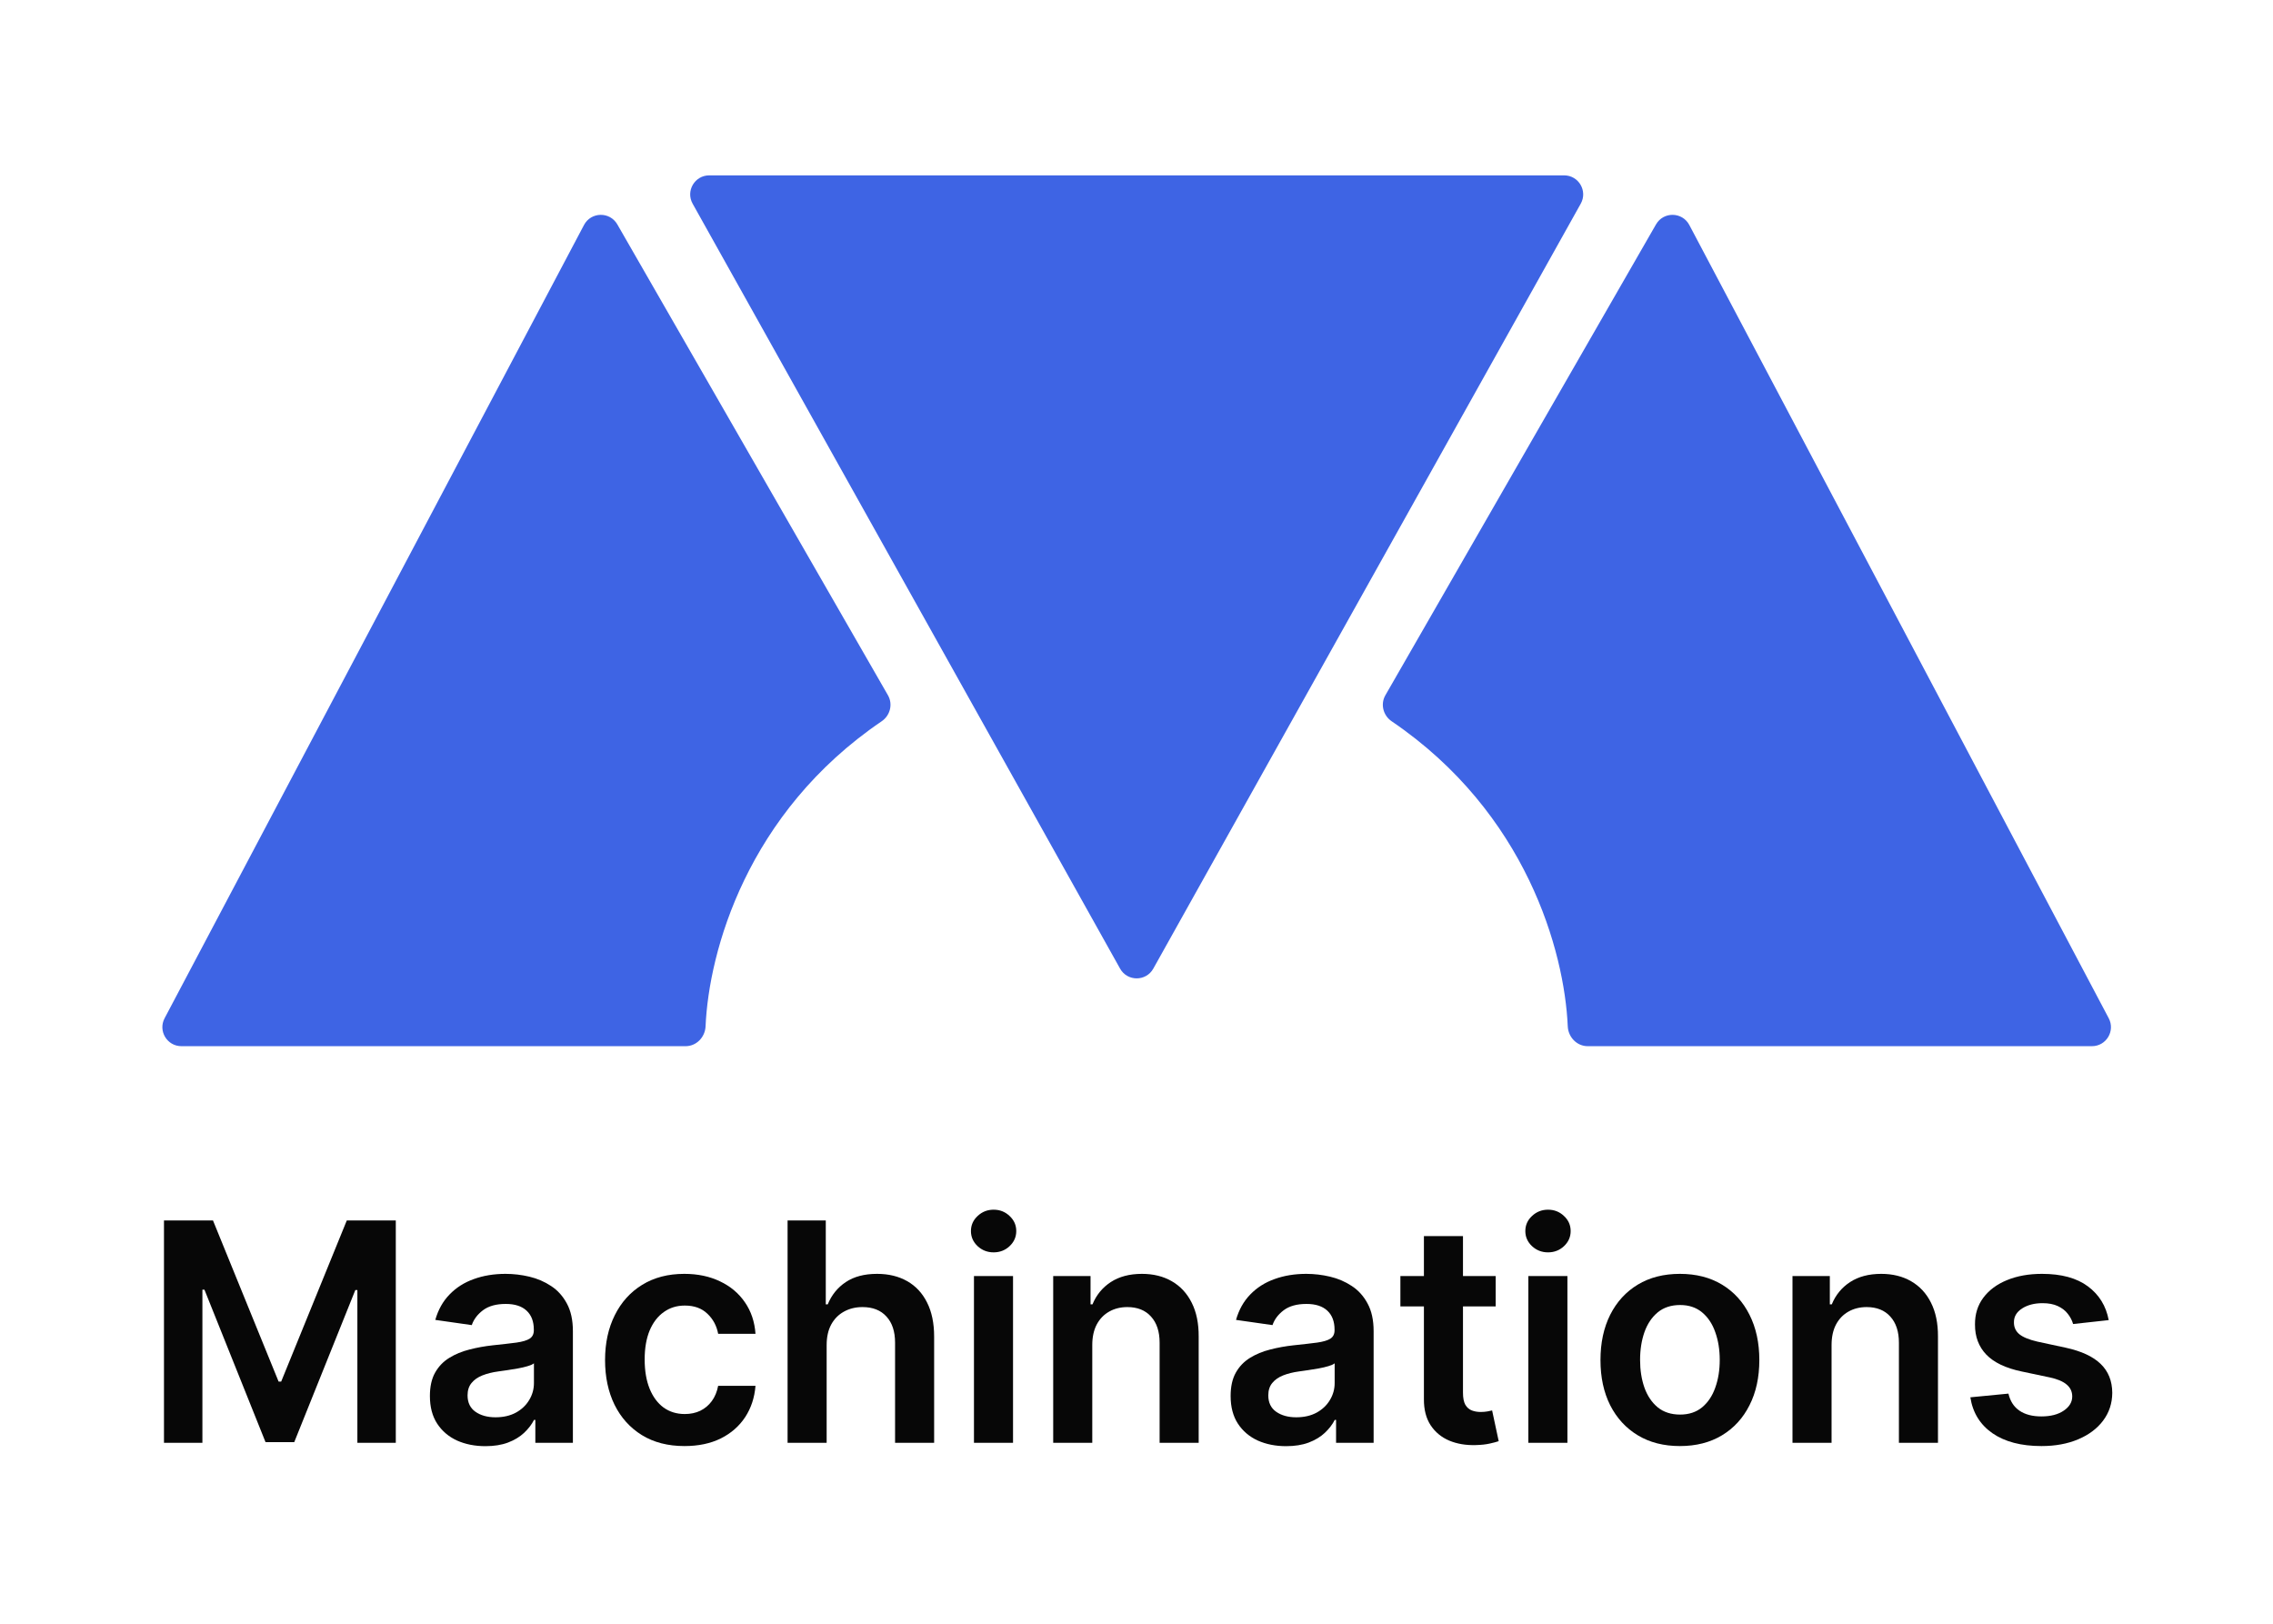
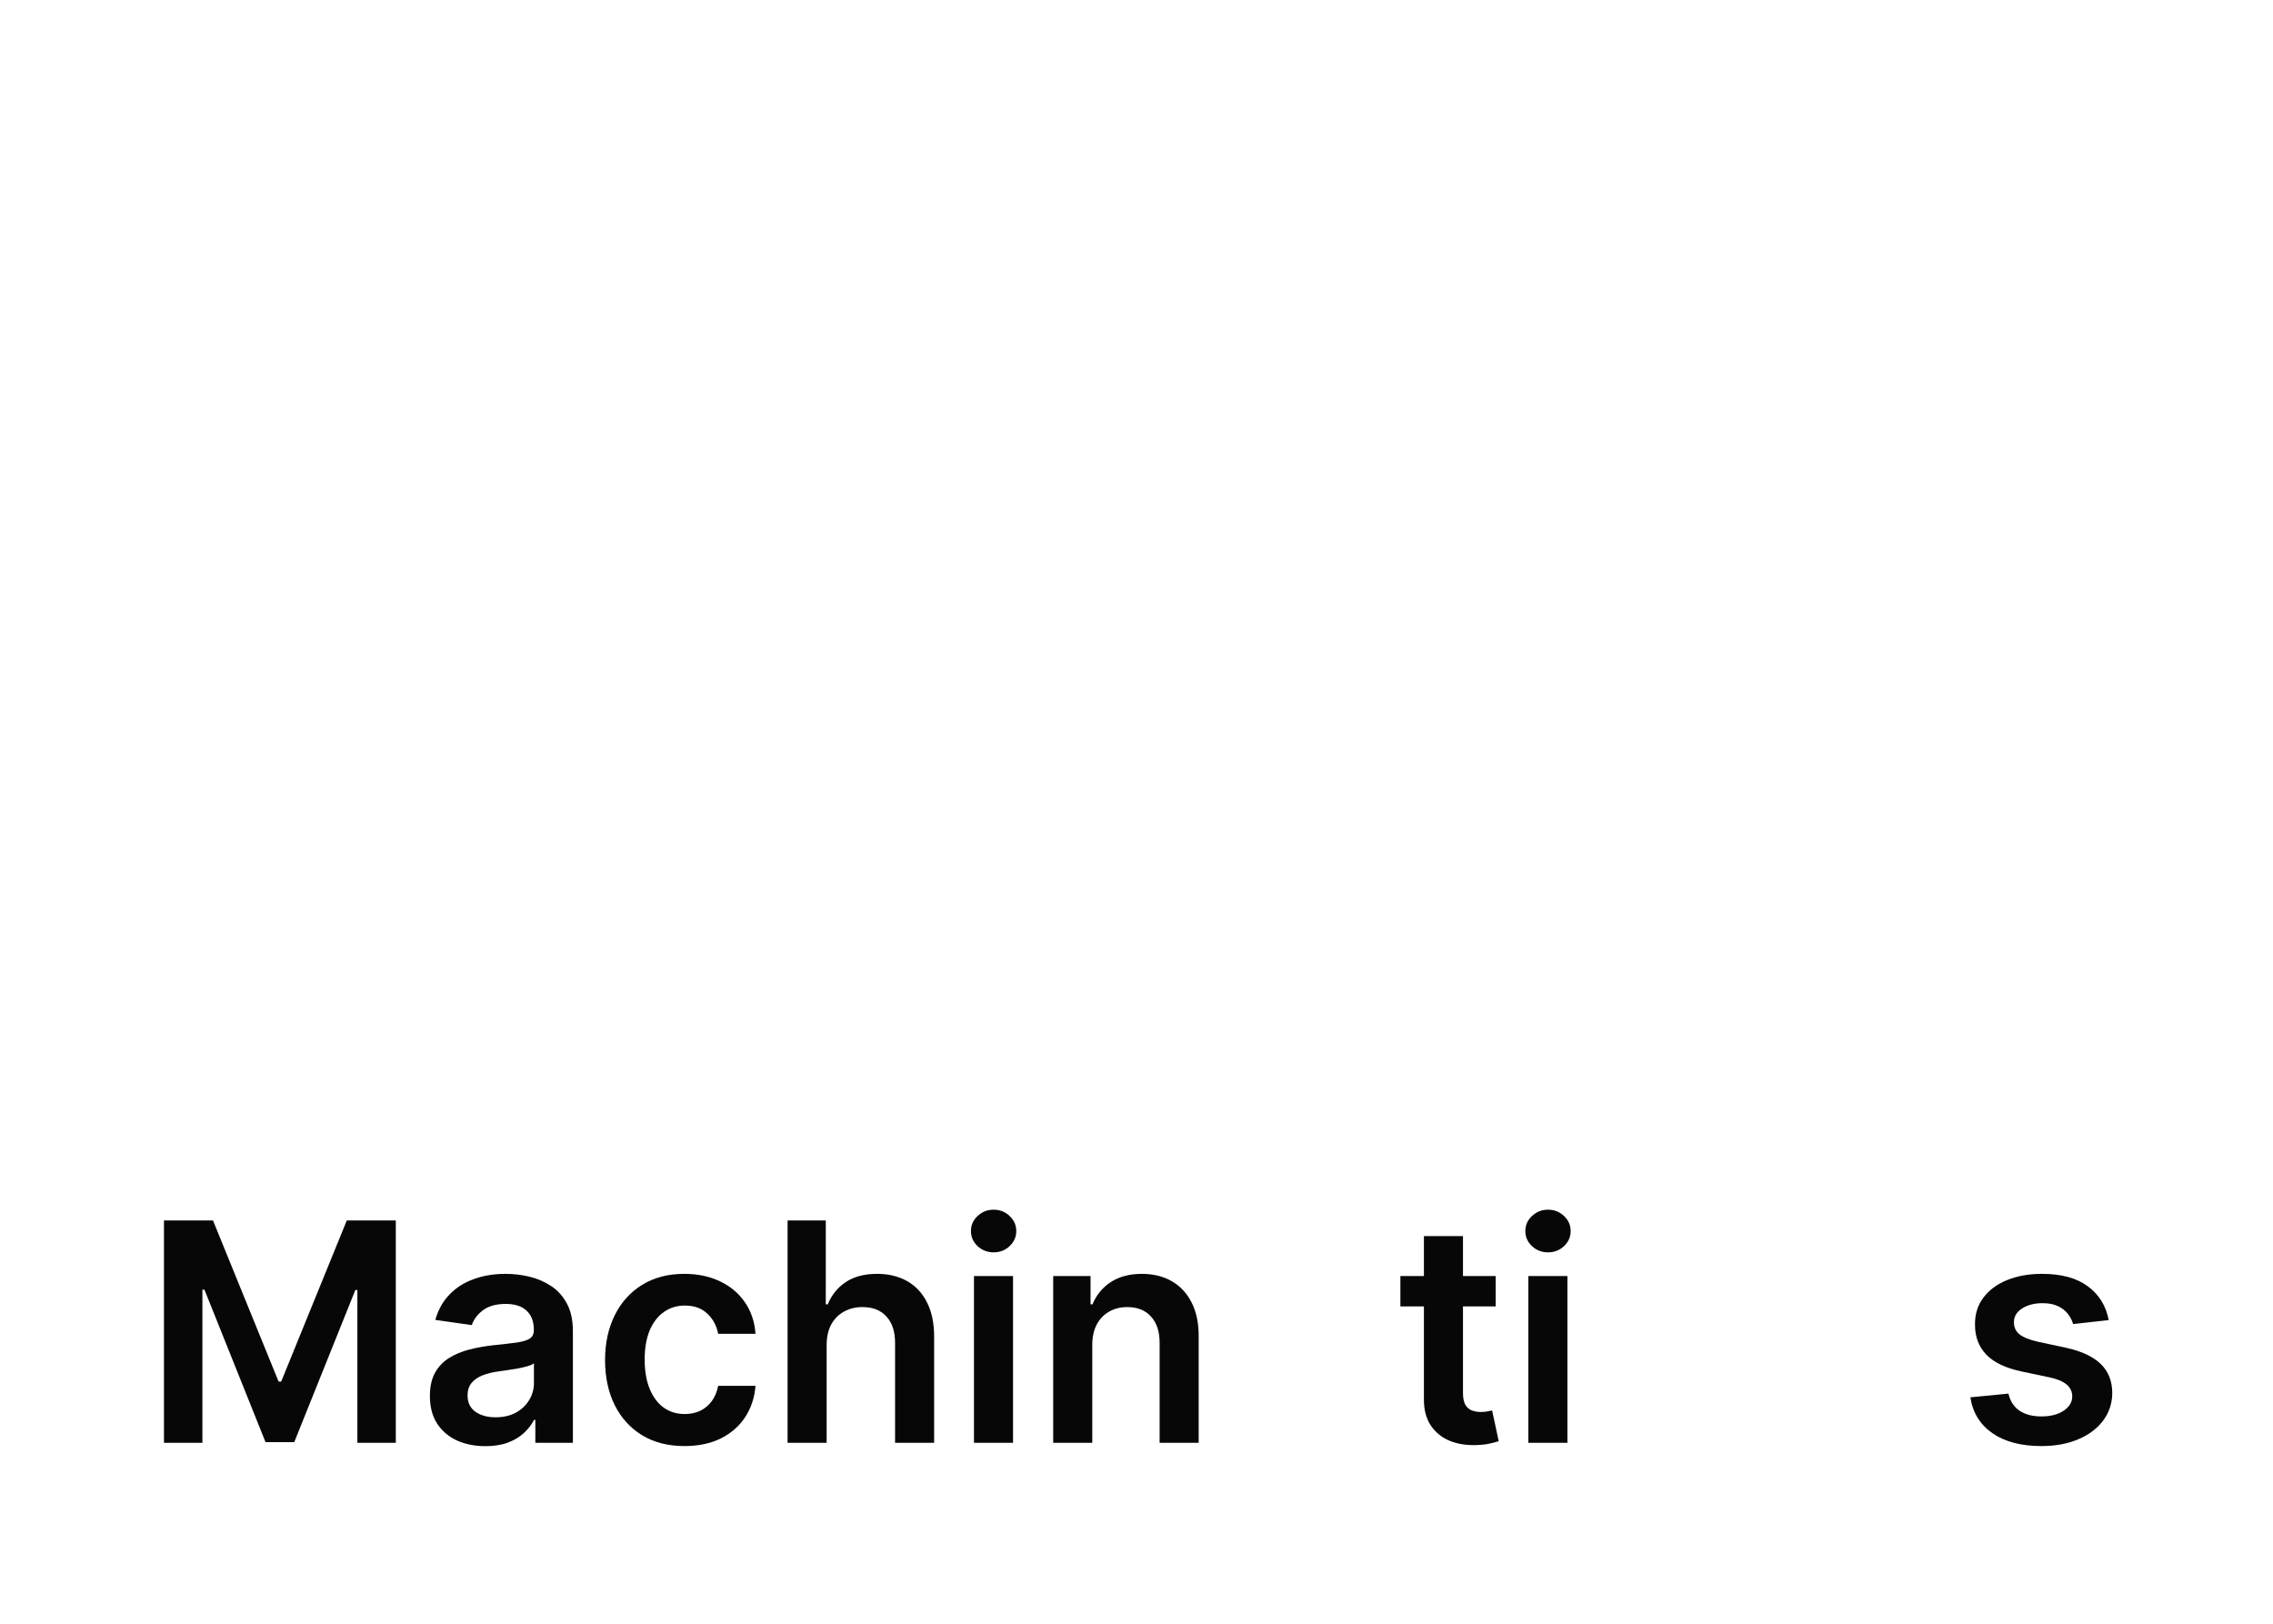
<svg xmlns="http://www.w3.org/2000/svg" width="1400" height="1000" viewBox="0 0 1400 1000" fill="none">
-   <path fill-rule="evenodd" clip-rule="evenodd" d="M973.63 125.434L710.347 596.54C705.875 604.541 694.361 604.541 689.889 596.54L426.606 125.434C422.241 117.623 427.887 108 436.835 108H963.401C972.349 108 977.995 117.623 973.63 125.434ZM543.044 444.204C460.081 500.524 436.617 585.801 434.577 632.073C434.283 638.747 428.967 644.302 422.287 644.302H111.734C102.906 644.302 97.249 634.911 101.375 627.107L359.706 138.559C364.018 130.404 375.626 130.199 380.224 138.197L546.917 428.191C550.07 433.675 548.278 440.651 543.044 444.204ZM965.624 632.073C963.584 585.801 940.12 500.524 857.157 444.204C851.923 440.651 850.131 433.675 853.284 428.191L1019.98 138.197C1024.57 130.2 1036.18 130.404 1040.49 138.559L1298.83 627.108C1302.95 634.911 1297.3 644.302 1288.47 644.302H977.914C971.234 644.302 965.918 638.748 965.624 632.073Z" fill="#3E64E4" />
  <path d="M101 751.62H131.178L171.593 850.854H173.188L213.603 751.62H243.782V888.568H220.118V794.483H218.855L181.232 888.167H163.55L125.927 794.283H124.664V888.568H101V751.62Z" fill="#070707" />
  <path d="M298.953 890.641C292.483 890.641 286.656 889.482 281.471 887.164C276.331 884.801 272.254 881.324 269.24 876.732C266.271 872.141 264.787 866.479 264.787 859.747C264.787 853.952 265.85 849.16 267.977 845.371C270.104 841.581 273.007 838.55 276.685 836.276C280.363 834.003 284.507 832.287 289.115 831.127C293.768 829.924 298.577 829.055 303.54 828.52C309.522 827.895 314.375 827.338 318.097 826.848C321.82 826.313 324.523 825.51 326.207 824.441C327.935 823.326 328.799 821.61 328.799 819.292V818.89C328.799 813.853 327.315 809.952 324.345 807.188C321.376 804.424 317.1 803.042 311.516 803.042C305.623 803.042 300.947 804.335 297.491 806.921C294.079 809.506 291.774 812.56 290.578 816.082L268.11 812.872C269.883 806.631 272.808 801.415 276.885 797.225C280.961 792.99 285.947 789.825 291.841 787.729C297.735 785.59 304.249 784.52 311.383 784.52C316.302 784.52 321.199 785.099 326.074 786.258C330.948 787.417 335.402 789.334 339.435 792.009C343.467 794.639 346.702 798.228 349.139 802.775C351.621 807.322 352.862 813.006 352.862 819.827V888.568H329.73V874.459H328.932C327.47 877.312 325.409 879.987 322.75 882.483C320.136 884.935 316.834 886.919 312.846 888.434C308.902 889.905 304.271 890.641 298.953 890.641ZM305.202 872.854C310.032 872.854 314.22 871.895 317.765 869.978C321.31 868.017 324.035 865.431 325.941 862.222C327.891 859.012 328.866 855.512 328.866 851.723V839.62C328.112 840.244 326.827 840.823 325.01 841.358C323.238 841.893 321.243 842.361 319.028 842.763C316.812 843.164 314.618 843.521 312.447 843.833C310.276 844.145 308.392 844.412 306.797 844.635C303.207 845.125 299.995 845.928 297.158 847.042C294.322 848.157 292.084 849.717 290.445 851.723C288.805 853.685 287.985 856.226 287.985 859.346C287.985 863.804 289.603 867.17 292.838 869.443C296.073 871.717 300.194 872.854 305.202 872.854Z" fill="#070707" />
  <path d="M421.594 890.574C411.401 890.574 402.649 888.323 395.337 883.82C388.07 879.318 382.464 873.099 378.52 865.164C374.62 857.184 372.671 848.001 372.671 837.614C372.671 827.182 374.665 817.977 378.653 809.997C382.641 801.973 388.269 795.731 395.537 791.273C402.849 786.771 411.49 784.52 421.461 784.52C429.748 784.52 437.082 786.058 443.463 789.134C449.889 792.165 455.007 796.467 458.818 802.039C462.629 807.567 464.801 814.031 465.332 821.431H442.333C441.402 816.483 439.187 812.36 435.686 809.061C432.229 805.717 427.598 804.045 421.793 804.045C416.874 804.045 412.554 805.383 408.831 808.058C405.109 810.688 402.206 814.477 400.123 819.425C398.085 824.374 397.066 830.303 397.066 837.213C397.066 844.212 398.085 850.23 400.123 855.267C402.162 860.26 405.02 864.116 408.698 866.836C412.421 869.51 416.786 870.848 421.793 870.848C425.338 870.848 428.507 870.179 431.299 868.842C434.135 867.46 436.506 865.476 438.411 862.89C440.317 860.305 441.624 857.162 442.333 853.462H465.332C464.756 860.728 462.629 867.17 458.951 872.787C455.273 878.359 450.265 882.728 443.928 885.893C437.591 889.014 430.147 890.574 421.594 890.574Z" fill="#070707" />
  <path d="M509.154 828.386V888.568H485.091V751.62H508.622V803.31H509.819C512.212 797.515 515.912 792.945 520.919 789.602C525.971 786.214 532.397 784.52 540.196 784.52C547.287 784.52 553.468 786.013 558.742 789C564.015 791.987 568.092 796.355 570.973 802.106C573.898 807.857 575.36 814.878 575.36 823.17V888.568H551.297V826.915C551.297 820.005 549.524 814.633 545.979 810.799C542.478 806.921 537.56 804.982 531.223 804.982C526.968 804.982 523.157 805.918 519.789 807.79C516.466 809.618 513.851 812.27 511.946 815.748C510.085 819.225 509.154 823.438 509.154 828.386Z" fill="#070707" />
  <path d="M599.888 888.568V785.857H623.951V888.568H599.888ZM611.986 771.28C608.175 771.28 604.896 770.009 602.148 767.468C599.401 764.882 598.027 761.784 598.027 758.173C598.027 754.518 599.401 751.419 602.148 748.878C604.896 746.293 608.175 745 611.986 745C615.841 745 619.121 746.293 621.824 748.878C624.571 751.419 625.945 754.518 625.945 758.173C625.945 761.784 624.571 764.882 621.824 767.468C619.121 770.009 615.841 771.28 611.986 771.28Z" fill="#070707" />
  <path d="M672.758 828.386V888.568H648.695V785.857H671.694V803.31H672.891C675.239 797.559 678.984 792.99 684.124 789.602C689.309 786.214 695.713 784.52 703.335 784.52C710.381 784.52 716.518 786.035 721.748 789.067C727.021 792.098 731.098 796.489 733.978 802.24C736.903 807.991 738.343 814.967 738.299 823.17V888.568H714.236V826.915C714.236 820.049 712.464 814.678 708.918 810.799C705.418 806.921 700.565 804.982 694.361 804.982C690.151 804.982 686.407 805.918 683.127 807.79C679.892 809.618 677.344 812.27 675.483 815.748C673.666 819.225 672.758 823.438 672.758 828.386Z" fill="#070707" />
-   <path d="M792.141 890.641C785.671 890.641 779.844 889.482 774.659 887.164C769.519 884.801 765.442 881.324 762.428 876.732C759.459 872.141 757.975 866.479 757.975 859.747C757.975 853.952 759.038 849.16 761.165 845.371C763.292 841.581 766.195 838.55 769.873 836.276C773.551 834.003 777.695 832.287 782.303 831.127C786.956 829.924 791.765 829.055 796.728 828.52C802.71 827.895 807.563 827.338 811.285 826.848C815.008 826.313 817.711 825.51 819.395 824.441C821.123 823.326 821.987 821.61 821.987 819.292V818.89C821.987 813.853 820.503 809.952 817.533 807.188C814.564 804.424 810.288 803.042 804.704 803.042C798.811 803.042 794.135 804.335 790.679 806.921C787.267 809.506 784.962 812.56 783.766 816.082L761.298 812.872C763.071 806.631 765.996 801.415 770.073 797.225C774.15 792.99 779.135 789.825 785.029 787.729C790.923 785.59 797.437 784.52 804.571 784.52C809.49 784.52 814.387 785.099 819.262 786.258C824.136 787.417 828.59 789.334 832.623 792.009C836.655 794.639 839.89 798.228 842.328 802.775C844.809 807.322 846.05 813.006 846.05 819.827V888.568H822.918V874.459H822.12C820.658 877.312 818.597 879.987 815.938 882.483C813.324 884.935 810.022 886.919 806.034 888.434C802.09 889.905 797.459 890.641 792.141 890.641ZM798.39 872.854C803.22 872.854 807.408 871.895 810.953 869.978C814.498 868.017 817.223 865.431 819.129 862.222C821.079 859.012 822.054 855.512 822.054 851.723V839.62C821.3 840.244 820.015 840.823 818.198 841.358C816.426 841.893 814.431 842.361 812.216 842.763C810 843.164 807.806 843.521 805.635 843.833C803.464 844.145 801.58 844.412 799.985 844.635C796.395 845.125 793.183 845.928 790.347 847.042C787.51 848.157 785.272 849.717 783.633 851.723C781.993 853.685 781.173 856.226 781.173 859.346C781.173 863.804 782.791 867.17 786.026 869.443C789.261 871.717 793.382 872.854 798.39 872.854Z" fill="#070707" />
  <path d="M921.23 785.857V804.58H862.535V785.857H921.23ZM877.026 761.249H901.089V857.675C901.089 860.929 901.576 863.425 902.551 865.164C903.57 866.858 904.9 868.017 906.539 868.641C908.179 869.265 909.996 869.577 911.99 869.577C913.497 869.577 914.87 869.466 916.111 869.243C917.396 869.02 918.371 868.819 919.036 868.641L923.091 887.565C921.806 888.011 919.967 888.501 917.574 889.036C915.225 889.571 912.345 889.883 908.932 889.972C902.906 890.151 897.477 889.237 892.647 887.231C887.816 885.18 883.983 882.015 881.147 877.735C878.355 873.456 876.982 868.106 877.026 861.687V761.249Z" fill="#070707" />
  <path d="M941.354 888.568V785.857H965.417V888.568H941.354ZM953.452 771.28C949.641 771.28 946.361 770.009 943.614 767.468C940.866 764.882 939.493 761.784 939.493 758.173C939.493 754.518 940.866 751.419 943.614 748.878C946.361 746.293 949.641 745 953.452 745C957.307 745 960.586 746.293 963.29 748.878C966.037 751.419 967.411 754.518 967.411 758.173C967.411 761.784 966.037 764.882 963.29 767.468C960.586 770.009 957.307 771.28 953.452 771.28Z" fill="#070707" />
-   <path d="M1034.7 890.574C1024.73 890.574 1016.08 888.367 1008.77 883.954C1001.46 879.541 995.789 873.366 991.756 865.431C987.768 857.496 985.774 848.224 985.774 837.614C985.774 827.004 987.768 817.709 991.756 809.729C995.789 801.75 1001.46 795.553 1008.77 791.14C1016.08 786.726 1024.73 784.52 1034.7 784.52C1044.67 784.52 1053.31 786.726 1060.62 791.14C1067.93 795.553 1073.58 801.75 1077.57 809.729C1081.6 817.709 1083.62 827.004 1083.62 837.614C1083.62 848.224 1081.6 857.496 1077.57 865.431C1073.58 873.366 1067.93 879.541 1060.62 883.954C1053.31 888.367 1044.67 890.574 1034.7 890.574ZM1034.83 871.182C1040.24 871.182 1044.76 869.689 1048.39 866.702C1052.02 863.67 1054.73 859.614 1056.5 854.532C1058.32 849.45 1059.23 843.788 1059.23 837.547C1059.23 831.261 1058.32 825.577 1056.5 820.495C1054.73 815.369 1052.02 811.29 1048.39 808.258C1044.76 805.227 1040.24 803.711 1034.83 803.711C1029.29 803.711 1024.68 805.227 1021 808.258C1017.37 811.29 1014.64 815.369 1012.83 820.495C1011.06 825.577 1010.17 831.261 1010.17 837.547C1010.17 843.788 1011.06 849.45 1012.83 854.532C1014.64 859.614 1017.37 863.67 1021 866.702C1024.68 869.689 1029.29 871.182 1034.83 871.182Z" fill="#070707" />
-   <path d="M1128.11 828.386V888.568H1104.04V785.857H1127.04V803.31H1128.24C1130.59 797.559 1134.33 792.99 1139.47 789.602C1144.66 786.214 1151.06 784.52 1158.68 784.52C1165.73 784.52 1171.87 786.035 1177.1 789.067C1182.37 792.098 1186.45 796.489 1189.33 802.24C1192.25 807.991 1193.69 814.967 1193.65 823.17V888.568H1169.59V826.915C1169.59 820.049 1167.81 814.678 1164.27 810.799C1160.77 806.921 1155.91 804.982 1149.71 804.982C1145.5 804.982 1141.76 805.918 1138.48 807.79C1135.24 809.618 1132.69 812.27 1130.83 815.748C1129.02 819.225 1128.11 823.438 1128.11 828.386Z" fill="#070707" />
  <path d="M1298.81 813.006L1276.87 815.413C1276.25 813.184 1275.16 811.089 1273.61 809.128C1272.11 807.166 1270.07 805.583 1267.5 804.38C1264.93 803.176 1261.78 802.574 1258.06 802.574C1253.05 802.574 1248.84 803.667 1245.43 805.851C1242.06 808.035 1240.4 810.866 1240.44 814.343C1240.4 817.33 1241.49 819.76 1243.7 821.632C1245.96 823.504 1249.68 825.042 1254.87 826.246L1272.28 829.991C1281.94 832.086 1289.12 835.407 1293.82 839.954C1298.56 844.501 1300.96 850.453 1301 857.808C1300.96 864.272 1299.07 869.978 1295.35 874.927C1291.67 879.83 1286.55 883.664 1279.99 886.428C1273.44 889.192 1265.9 890.574 1257.39 890.574C1244.9 890.574 1234.84 887.944 1227.22 882.684C1219.59 877.379 1215.05 870.001 1213.59 860.55L1237.05 858.276C1238.12 862.913 1240.38 866.412 1243.83 868.775C1247.29 871.137 1251.79 872.319 1257.33 872.319C1263.04 872.319 1267.63 871.137 1271.09 868.775C1274.59 866.412 1276.34 863.492 1276.34 860.015C1276.34 857.073 1275.21 854.643 1272.95 852.726C1270.73 850.809 1267.28 849.338 1262.58 848.313L1245.16 844.635C1235.37 842.584 1228.12 839.129 1223.43 834.27C1218.73 829.367 1216.4 823.17 1216.45 815.681C1216.4 809.35 1218.11 803.867 1221.57 799.231C1225.07 794.55 1229.92 790.939 1236.12 788.398C1242.37 785.812 1249.57 784.52 1257.73 784.52C1269.69 784.52 1279.11 787.083 1285.98 792.21C1292.89 797.336 1297.17 804.268 1298.81 813.006Z" fill="#070707" />
</svg>